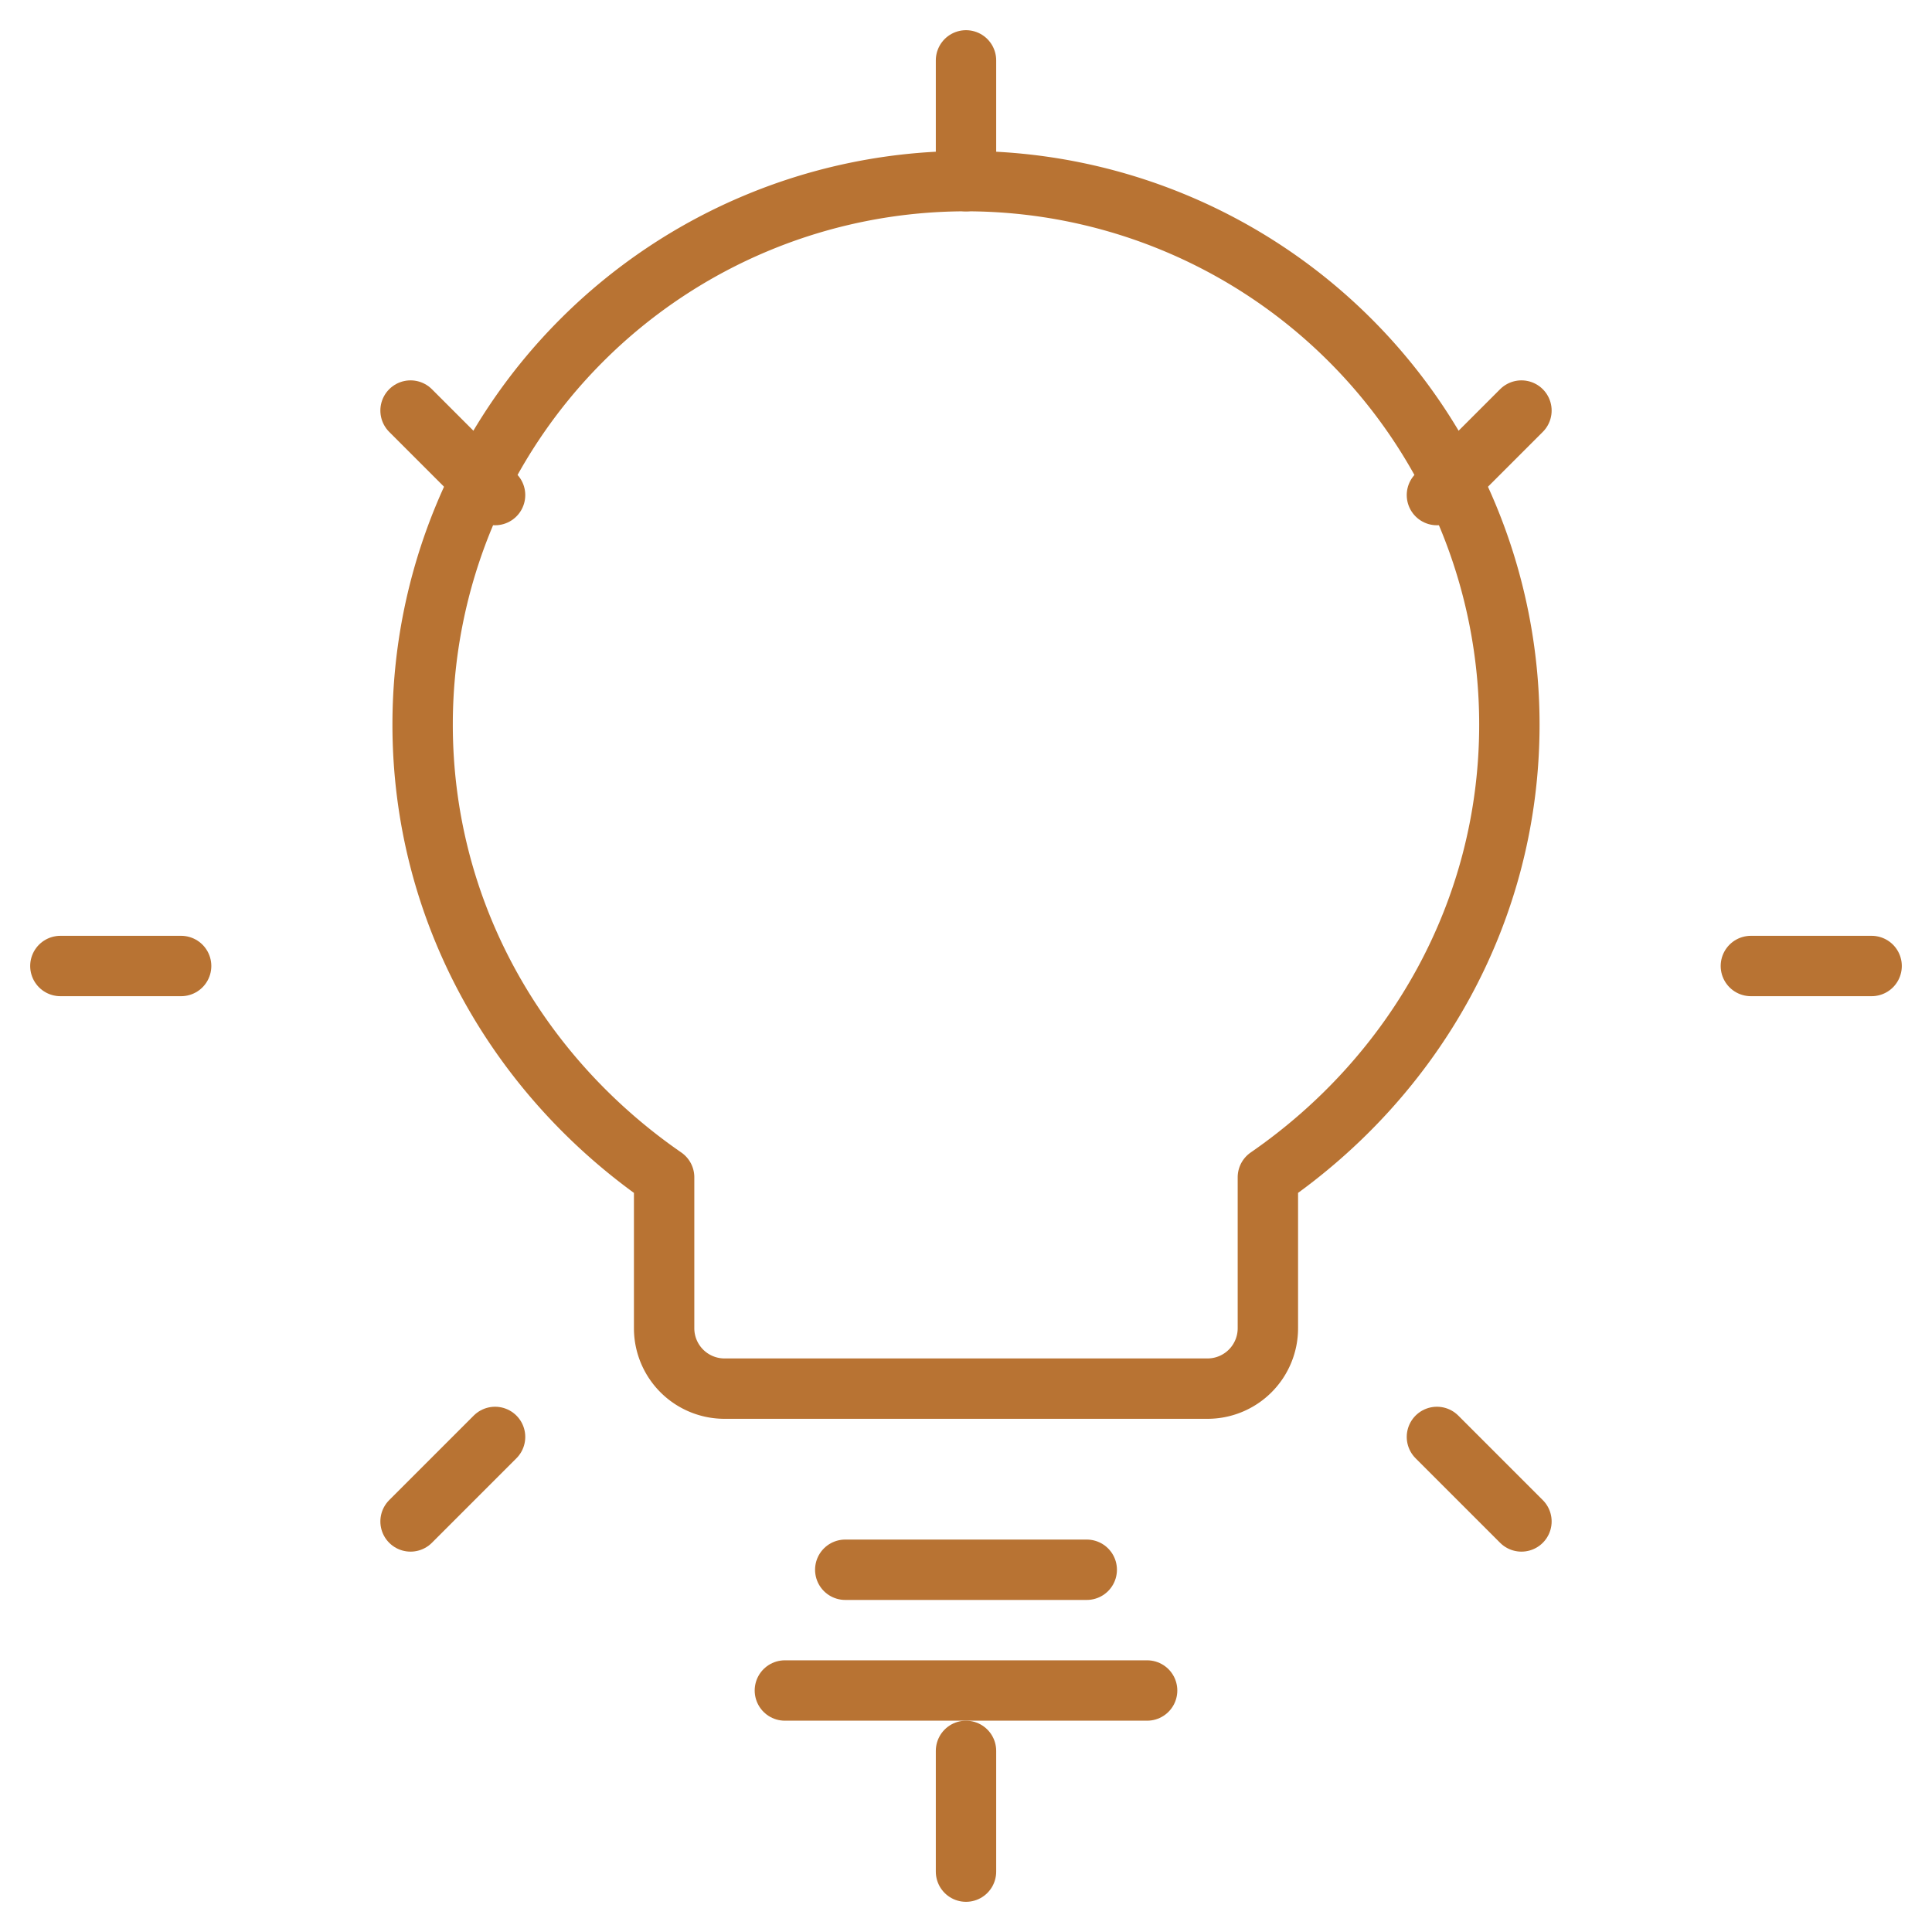
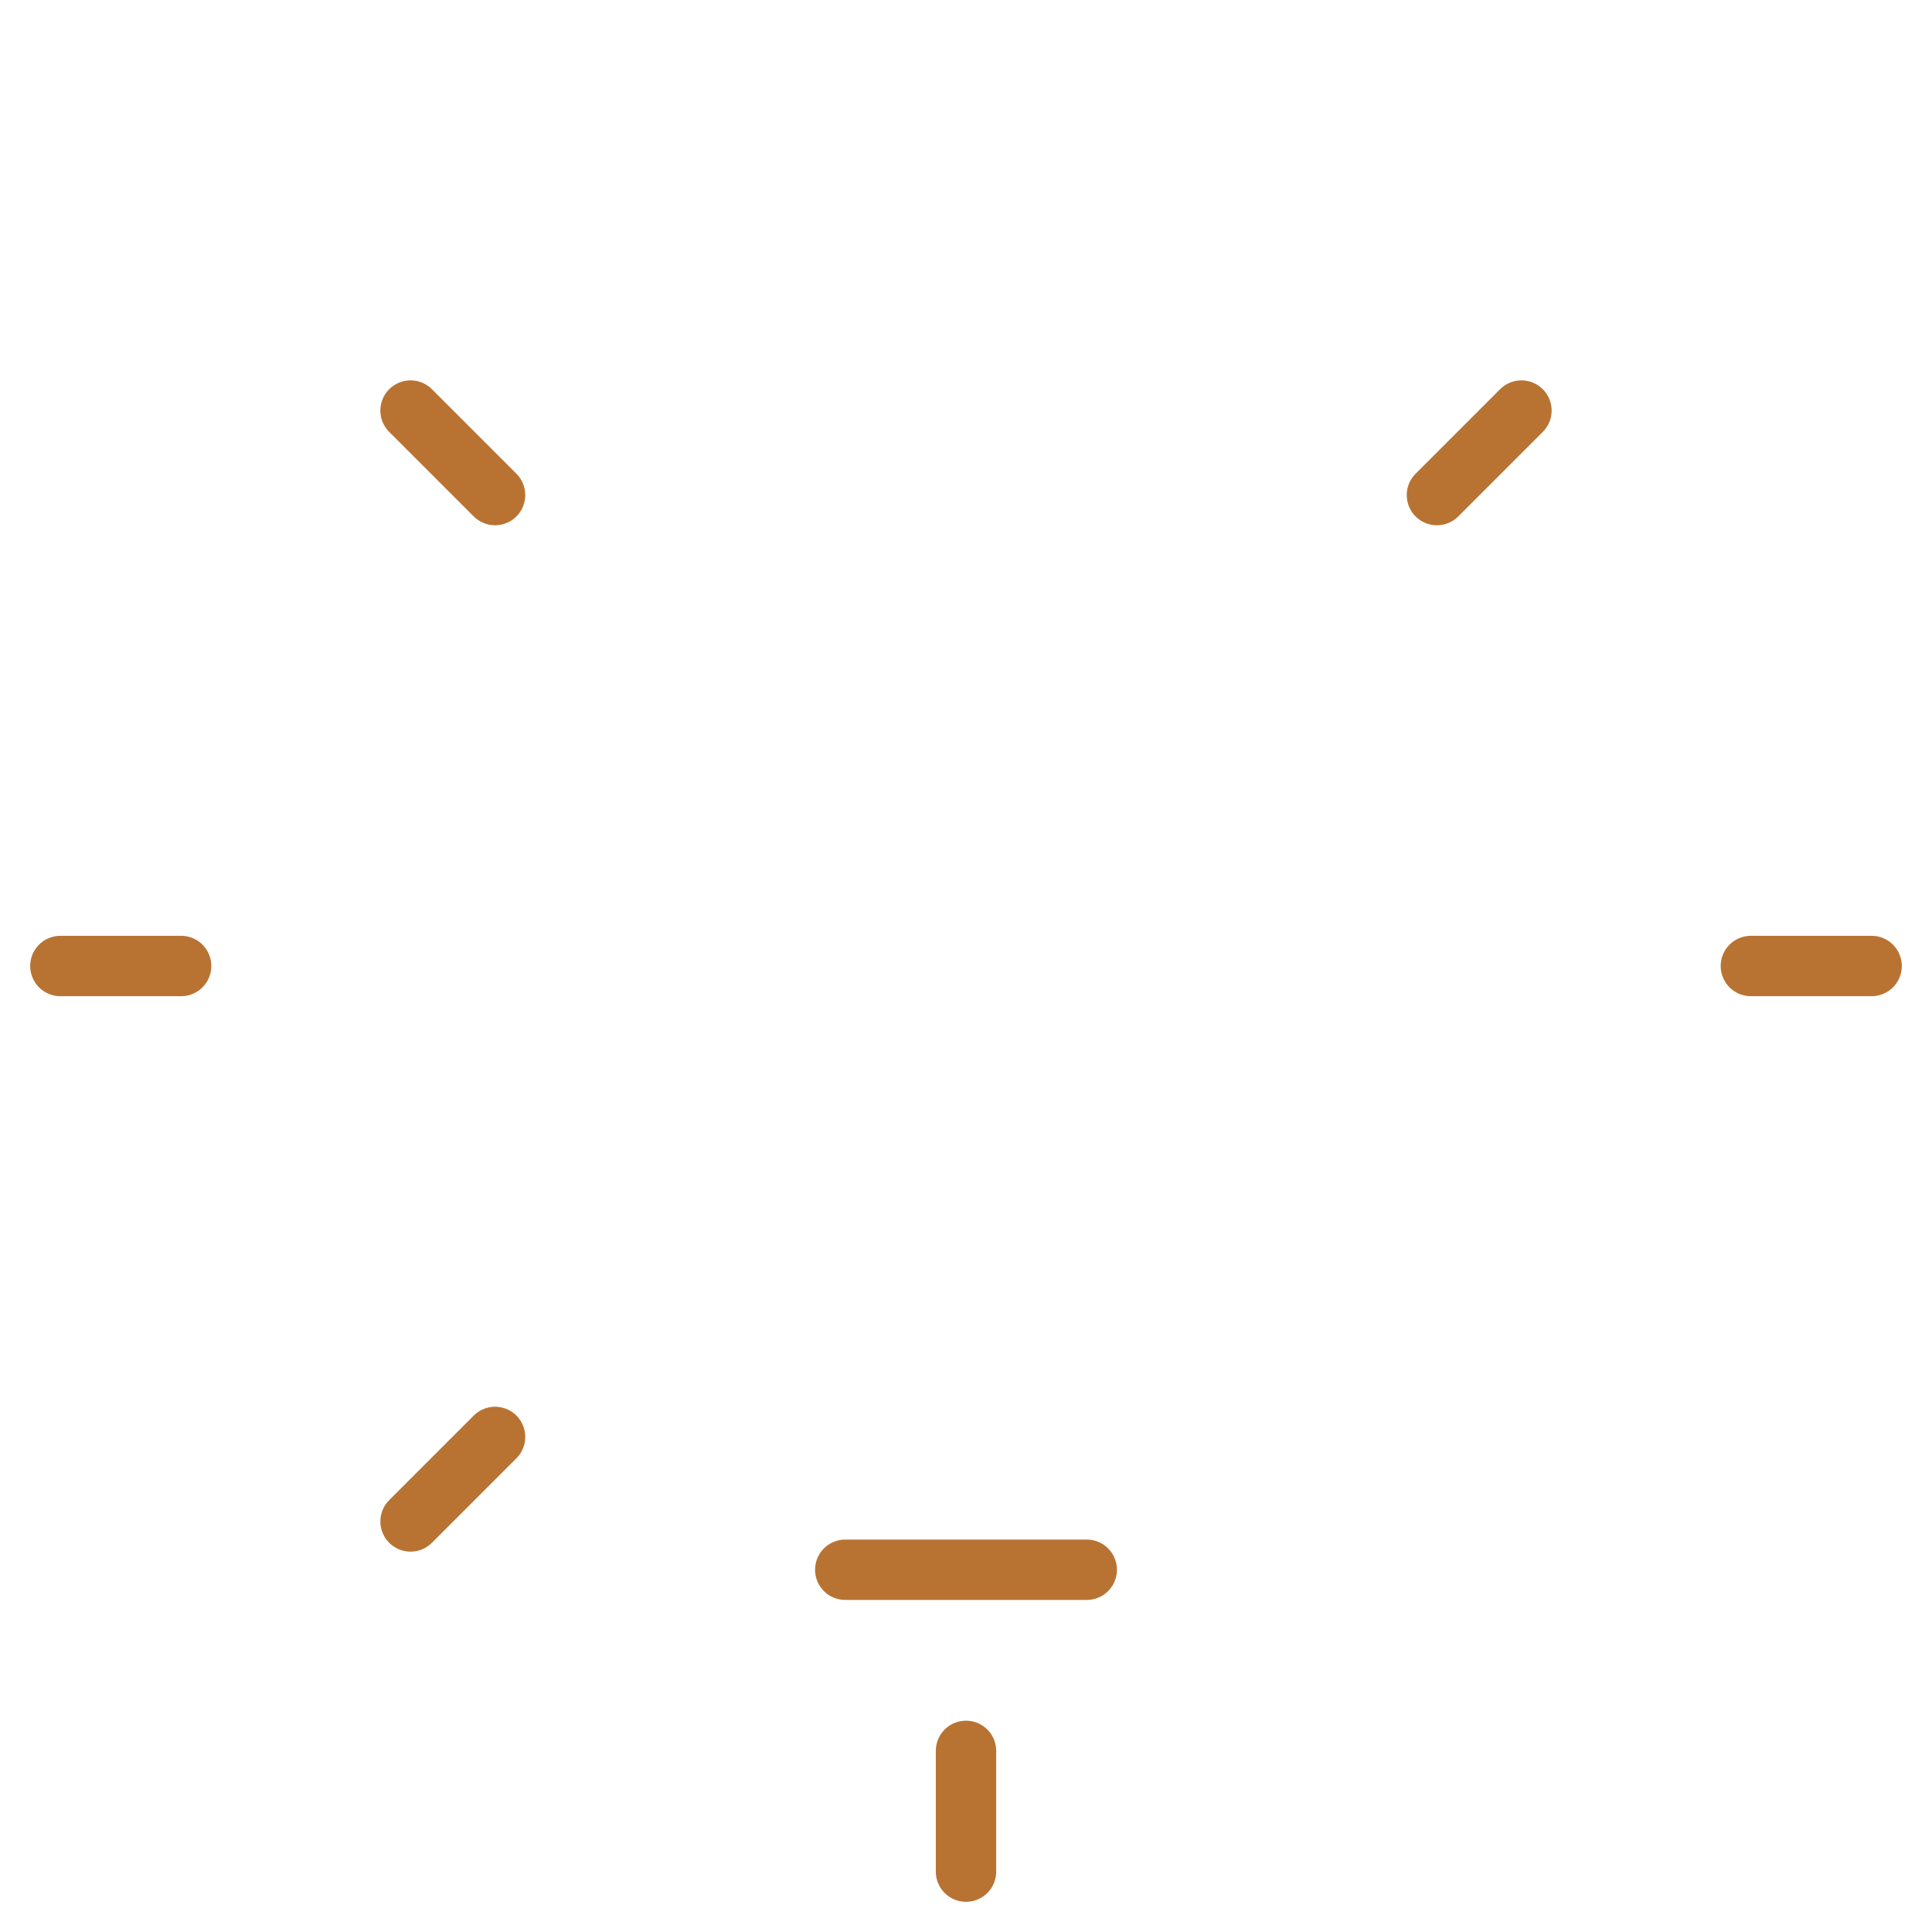
<svg xmlns="http://www.w3.org/2000/svg" width="128" height="128" viewBox="0 0 128 128" fill="none" stroke="#b87333" stroke-width="4" stroke-linecap="round" stroke-linejoin="round">
-   <path d="M64 12a36 36 0 0 1 36 36c0 12.4-6.3 23.3-16 30v10a4 4 0 0 1-4 4H48a4 4 0 0 1-4-4v-10c-9.7-6.7-16-17.6-16-30a36 36 0 0 1 36-36z" />
  <path d="M56 104h16" />
-   <path d="M52 112h24" />
-   <path d="M64 4v8" />
  <path d="M100.8 27.2l-5.6 5.6" />
  <path d="M124 64h-8" />
-   <path d="M100.8 100.8l-5.6-5.6" />
  <path d="M64 124v-8" />
  <path d="M27.2 100.8l5.6-5.6" />
  <path d="M4 64h8" />
  <path d="M27.2 27.2l5.6 5.6" />
</svg>